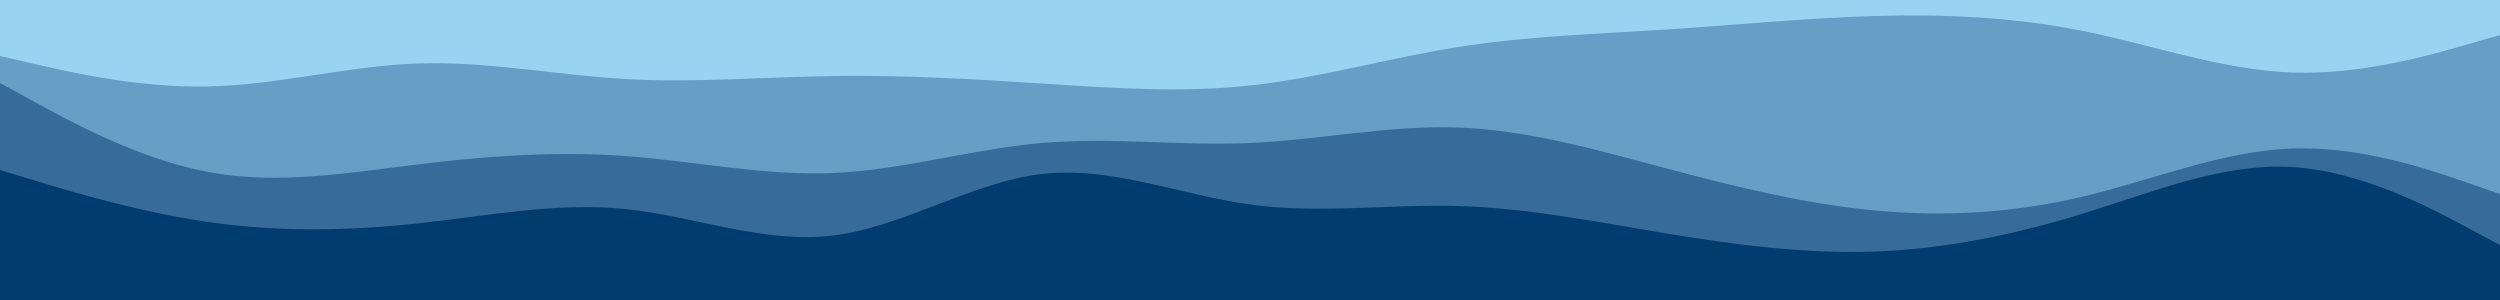
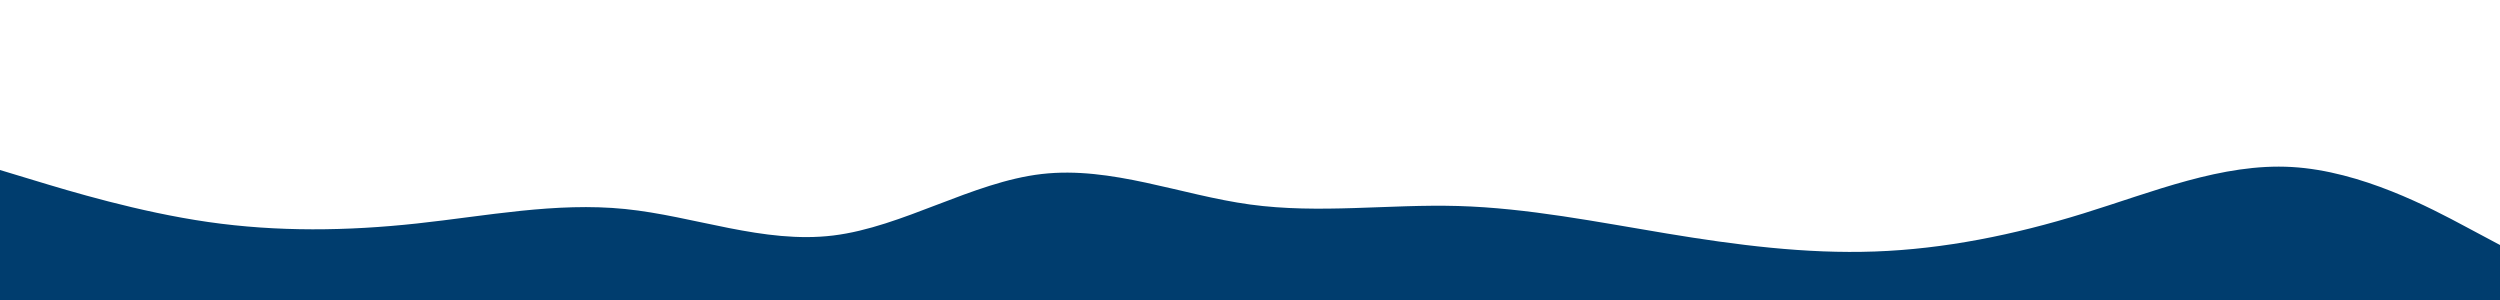
<svg xmlns="http://www.w3.org/2000/svg" version="1.1" height="300" width="2500" viewBox="0 0 2500 300" id="visual">
-   <path fill="#99d3f2" d="M0 58L34.7 66C69.3 74 138.7 90 208.2 88.5C277.7 87 347.3 68 416.8 65.5C486.3 63 555.7 77 625 81C694.3 85 763.7 79 833.2 78C902.7 77 972.3 81 1041.8 85.5C1111.3 90 1180.7 95 1250 87.5C1319.3 80 1388.7 60 1458.2 49C1527.7 38 1597.3 36 1666.8 31.5C1736.3 27 1805.7 20 1875 18C1944.3 16 2013.7 19 2083.2 33C2152.7 47 2222.3 72 2291.8 74.5C2361.3 77 2430.7 57 2465.3 47L2500 37L2500 0L2465.3 0C2430.7 0 2361.3 0 2291.8 0C2222.3 0 2152.7 0 2083.2 0C2013.7 0 1944.3 0 1875 0C1805.7 0 1736.3 0 1666.8 0C1597.3 0 1527.7 0 1458.2 0C1388.7 0 1319.3 0 1250 0C1180.7 0 1111.3 0 1041.8 0C972.3 0 902.7 0 833.2 0C763.7 0 694.3 0 625 0C555.7 0 486.3 0 416.8 0C347.3 0 277.7 0 208.2 0C138.7 0 69.3 0 34.7 0L0 0Z" />
-   <path fill="#669ec6" d="M0 85L34.7 104C69.3 123 138.7 161 208.2 174C277.7 187 347.3 175 416.8 166.5C486.3 158 555.7 153 625 158C694.3 163 763.7 178 833.2 175C902.7 172 972.3 151 1041.8 145C1111.3 139 1180.7 148 1250 145C1319.3 142 1388.7 127 1458.2 129.5C1527.7 132 1597.3 152 1666.8 170.5C1736.3 189 1805.7 206 1875 212.5C1944.3 219 2013.7 215 2083.2 198.5C2152.7 182 2222.3 153 2291.8 150.5C2361.3 148 2430.7 172 2465.3 184L2500 196L2500 35L2465.3 45C2430.7 55 2361.3 75 2291.8 72.5C2222.3 70 2152.7 45 2083.2 31C2013.7 17 1944.3 14 1875 16C1805.7 18 1736.3 25 1666.8 29.5C1597.3 34 1527.7 36 1458.2 47C1388.7 58 1319.3 78 1250 85.5C1180.7 93 1111.3 88 1041.8 83.5C972.3 79 902.7 75 833.2 76C763.7 77 694.3 83 625 79C555.7 75 486.3 61 416.8 63.5C347.3 66 277.7 85 208.2 86.5C138.7 88 69.3 72 34.7 64L0 56Z" />
-   <path fill="#376c9a" d="M0 172L34.7 182.5C69.3 193 138.7 214 208.2 224C277.7 234 347.3 233 416.8 225.5C486.3 218 555.7 204 625 211C694.3 218 763.7 246 833.2 237.5C902.7 229 972.3 184 1041.8 176C1111.3 168 1180.7 197 1250 206.5C1319.3 216 1388.7 206 1458.2 208C1527.7 210 1597.3 224 1666.8 235.5C1736.3 247 1805.7 256 1875 253.5C1944.3 251 2013.7 237 2083.2 215.5C2152.7 194 2222.3 165 2291.8 169C2361.3 173 2430.7 210 2465.3 228.5L2500 247L2500 194L2465.3 182C2430.7 170 2361.3 146 2291.8 148.5C2222.3 151 2152.7 180 2083.2 196.5C2013.7 213 1944.3 217 1875 210.5C1805.7 204 1736.3 187 1666.8 168.5C1597.3 150 1527.7 130 1458.2 127.5C1388.7 125 1319.3 140 1250 143C1180.7 146 1111.3 137 1041.8 143C972.3 149 902.7 170 833.2 173C763.7 176 694.3 161 625 156C555.7 151 486.3 156 416.8 164.5C347.3 173 277.7 185 208.2 172C138.7 159 69.3 121 34.7 102L0 83Z" />
  <path fill="#003d6e" d="M0 301L34.7 301C69.3 301 138.7 301 208.2 301C277.7 301 347.3 301 416.8 301C486.3 301 555.7 301 625 301C694.3 301 763.7 301 833.2 301C902.7 301 972.3 301 1041.8 301C1111.3 301 1180.7 301 1250 301C1319.3 301 1388.7 301 1458.2 301C1527.7 301 1597.3 301 1666.8 301C1736.3 301 1805.7 301 1875 301C1944.3 301 2013.7 301 2083.2 301C2152.7 301 2222.3 301 2291.8 301C2361.3 301 2430.7 301 2465.3 301L2500 301L2500 245L2465.3 226.5C2430.7 208 2361.3 171 2291.8 167C2222.3 163 2152.7 192 2083.2 213.5C2013.7 235 1944.3 249 1875 251.5C1805.7 254 1736.3 245 1666.8 233.5C1597.3 222 1527.7 208 1458.2 206C1388.7 204 1319.3 214 1250 204.5C1180.7 195 1111.3 166 1041.8 174C972.3 182 902.7 227 833.2 235.5C763.7 244 694.3 216 625 209C555.7 202 486.3 216 416.8 223.5C347.3 231 277.7 232 208.2 222C138.7 212 69.3 191 34.7 180.5L0 170Z" />
</svg>